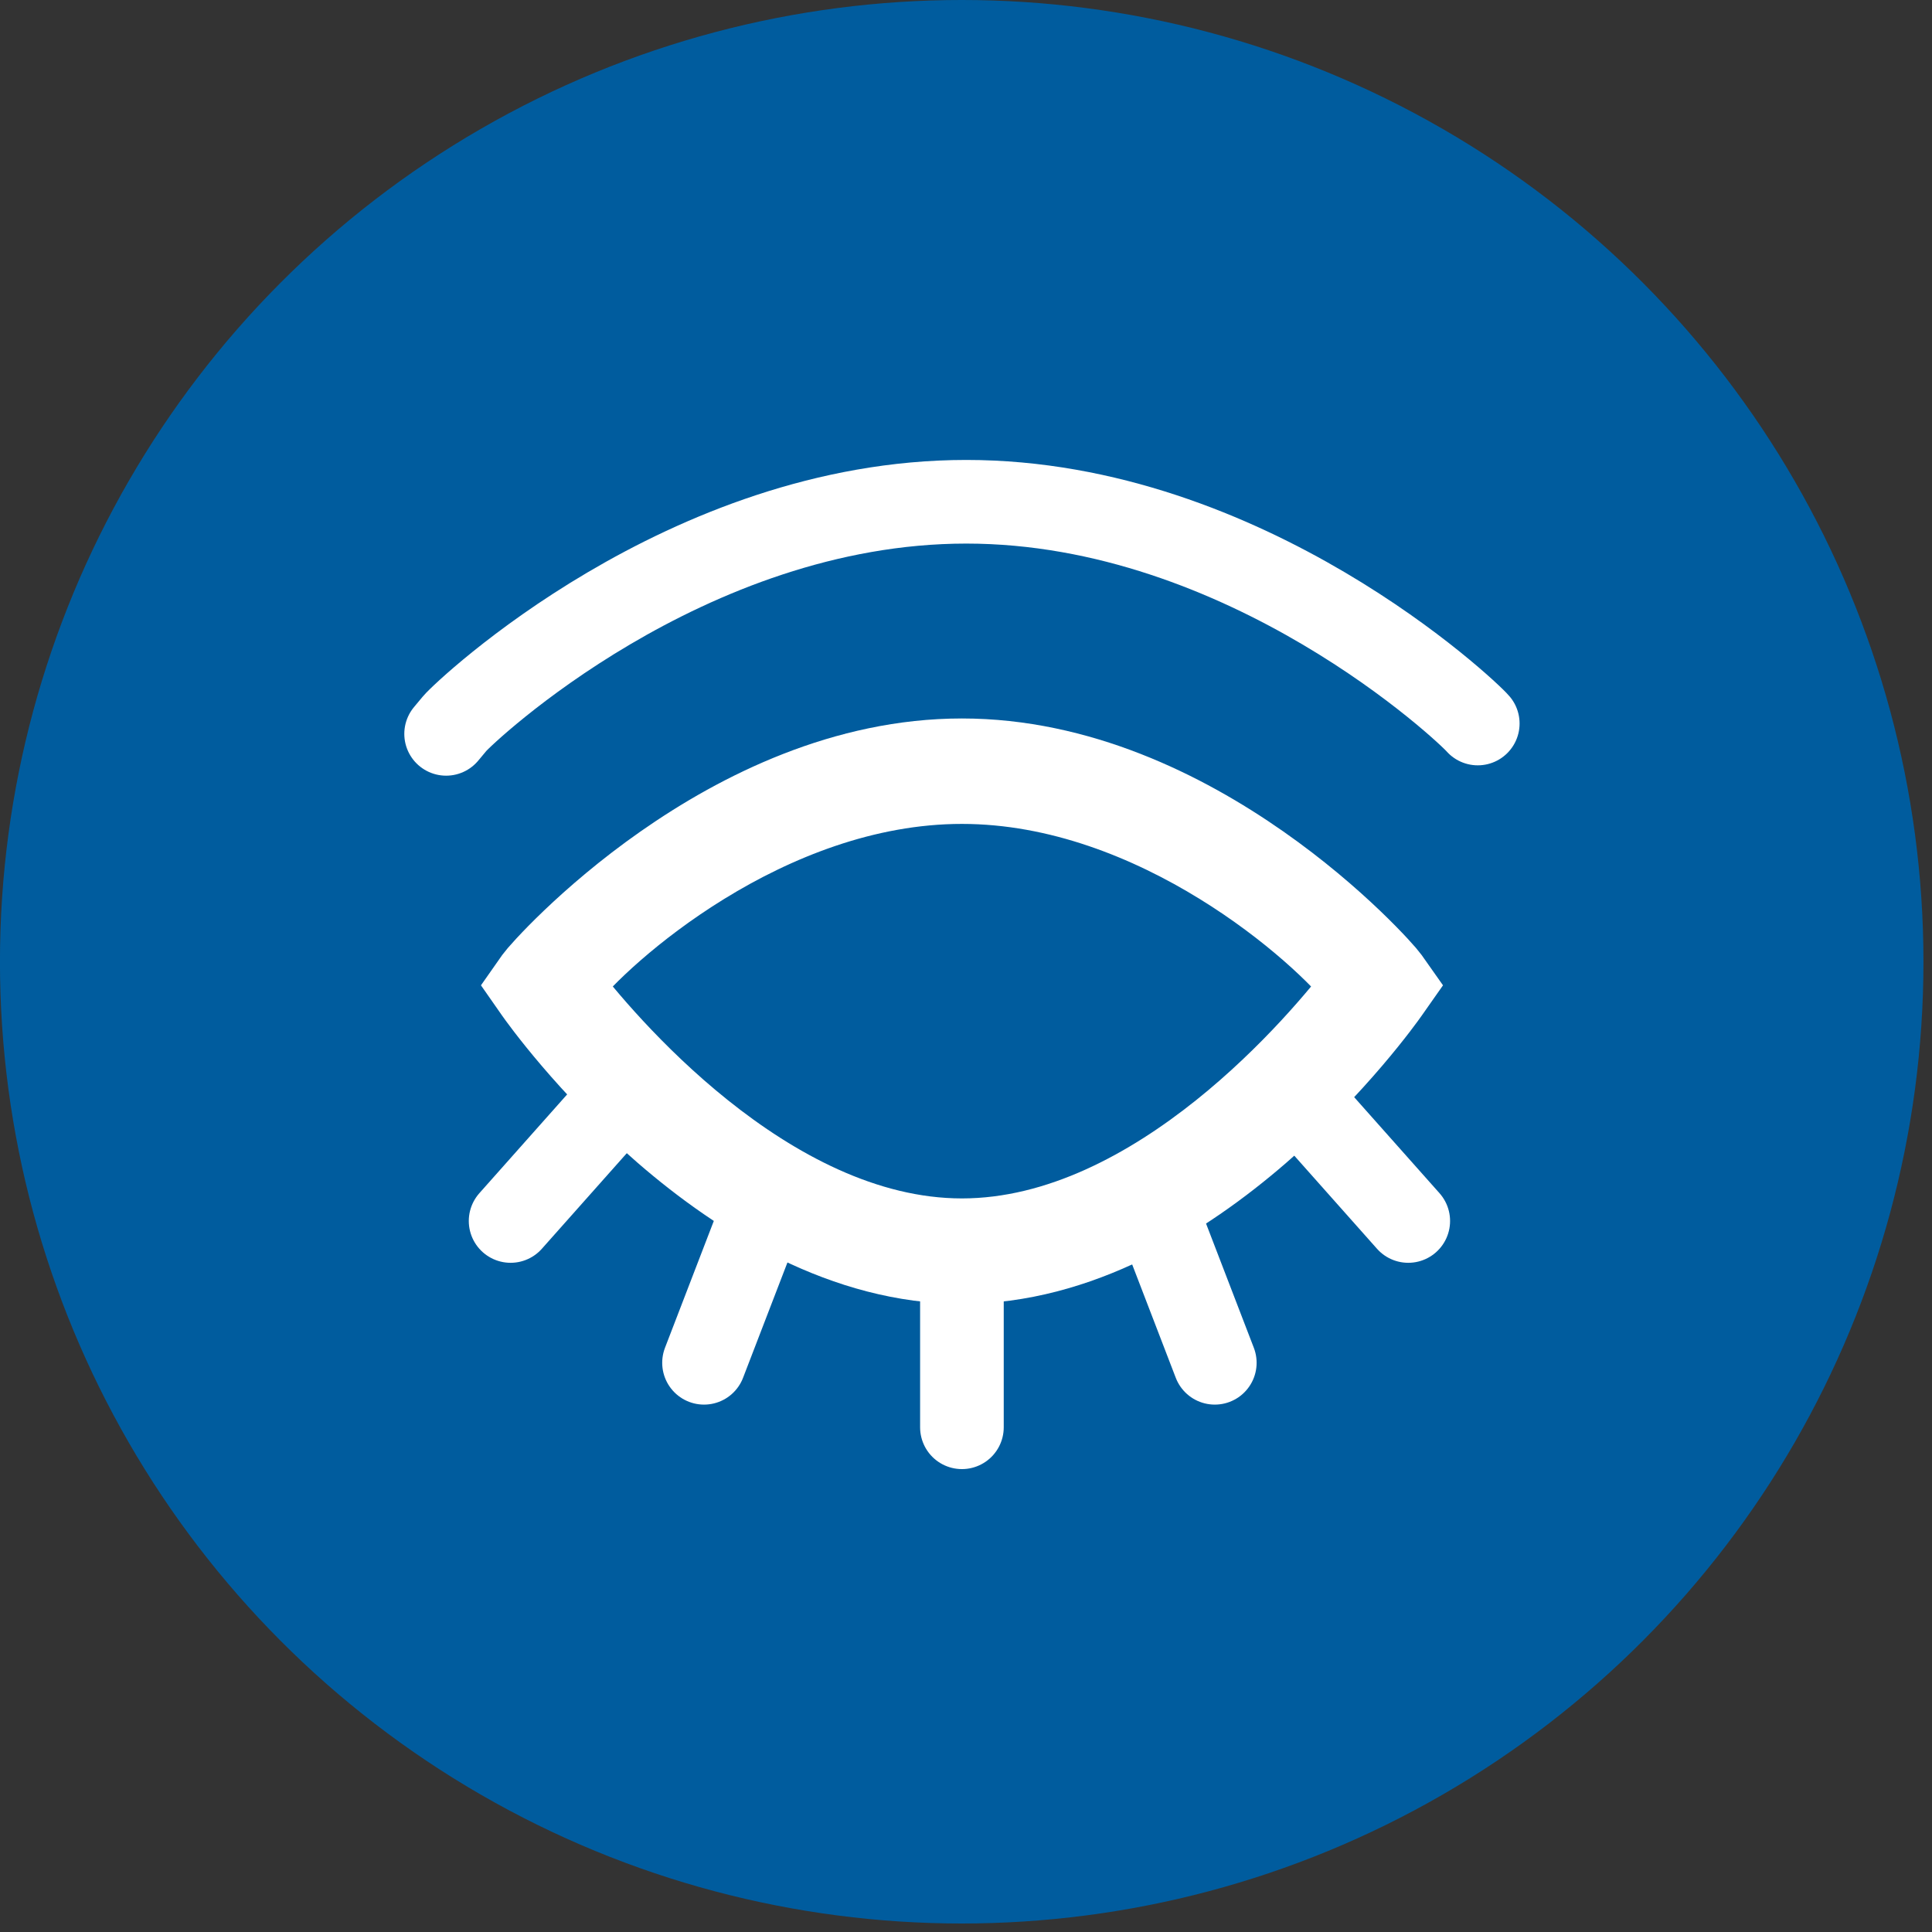
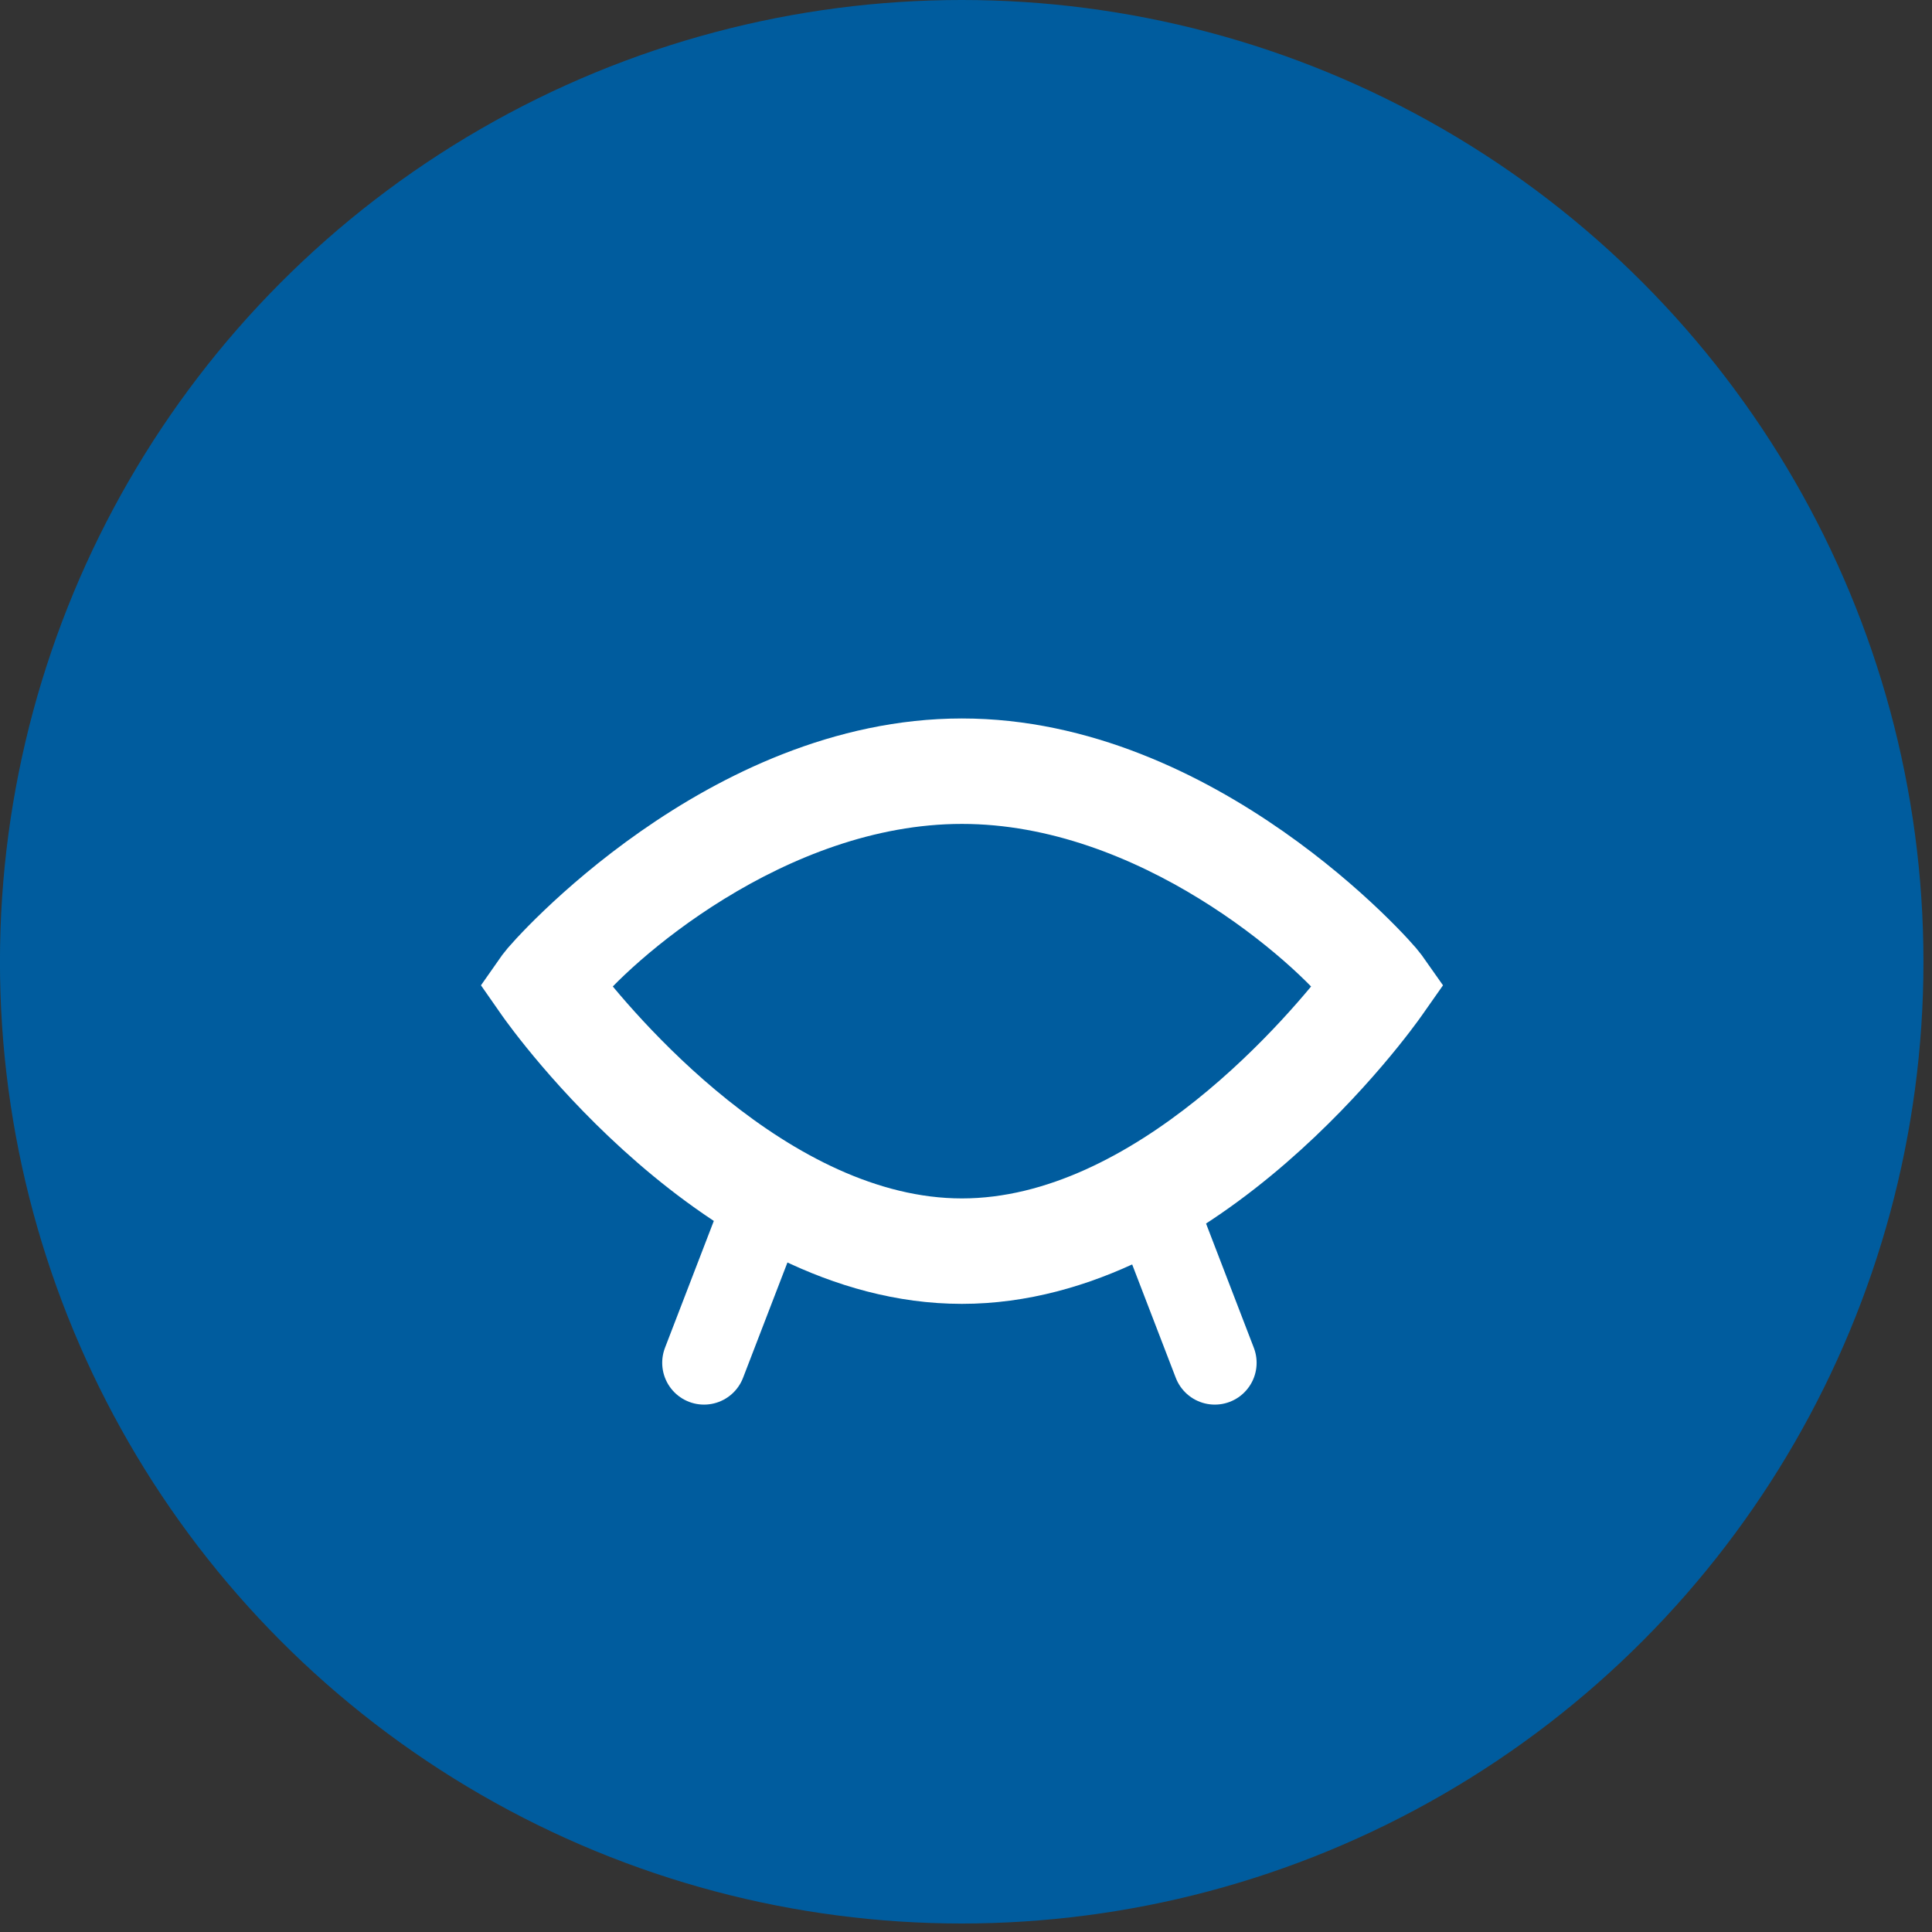
<svg xmlns="http://www.w3.org/2000/svg" width="45" height="45" viewBox="0 0 45 45" fill="none">
  <rect x="0" y="0" width="45" height="45" fill="#333333" stroke="none" />
  <ellipse cx="22.4" cy="22.401" rx="22.401" ry="22.401" fill="#005C9E" />
  <path d="M22.405 17.546C16.895 17.546 12.545 22.45 12.362 22.71L12.193 22.951L12.362 23.193C12.545 23.453 16.895 29.558 22.405 29.558C27.916 29.558 32.266 23.453 32.448 23.193L32.618 22.951L32.448 22.71C32.266 22.45 27.916 17.546 22.405 17.546ZM22.405 28.725C17.913 28.725 14.074 24.074 13.213 22.951C14.074 21.828 17.913 18.379 22.405 18.379C26.898 18.379 30.737 21.829 31.598 22.951C30.738 24.075 26.903 28.725 22.405 28.725Z" fill="white" stroke="white" stroke-width="1.623" />
-   <path d="M10.391 17.093L10.592 16.852C10.808 16.592 15.969 11.687 22.506 11.687C29.043 11.687 34.203 16.592 34.42 16.852" stroke="white" stroke-width="1.948" stroke-linecap="round" />
-   <path d="M14.295 25.736L11.893 28.439" stroke="white" stroke-width="1.948" stroke-linecap="round" />
-   <path d="M30.399 25.736L32.801 28.439" stroke="white" stroke-width="1.948" stroke-linecap="round" />
  <path d="M17.554 28.739L16.398 31.742" stroke="white" stroke-width="1.948" stroke-linecap="round" />
  <path d="M27.14 28.739L28.295 31.742" stroke="white" stroke-width="1.948" stroke-linecap="round" />
-   <path d="M22.405 30.241V33.244" stroke="white" stroke-width="1.948" stroke-linecap="round" />
</svg>